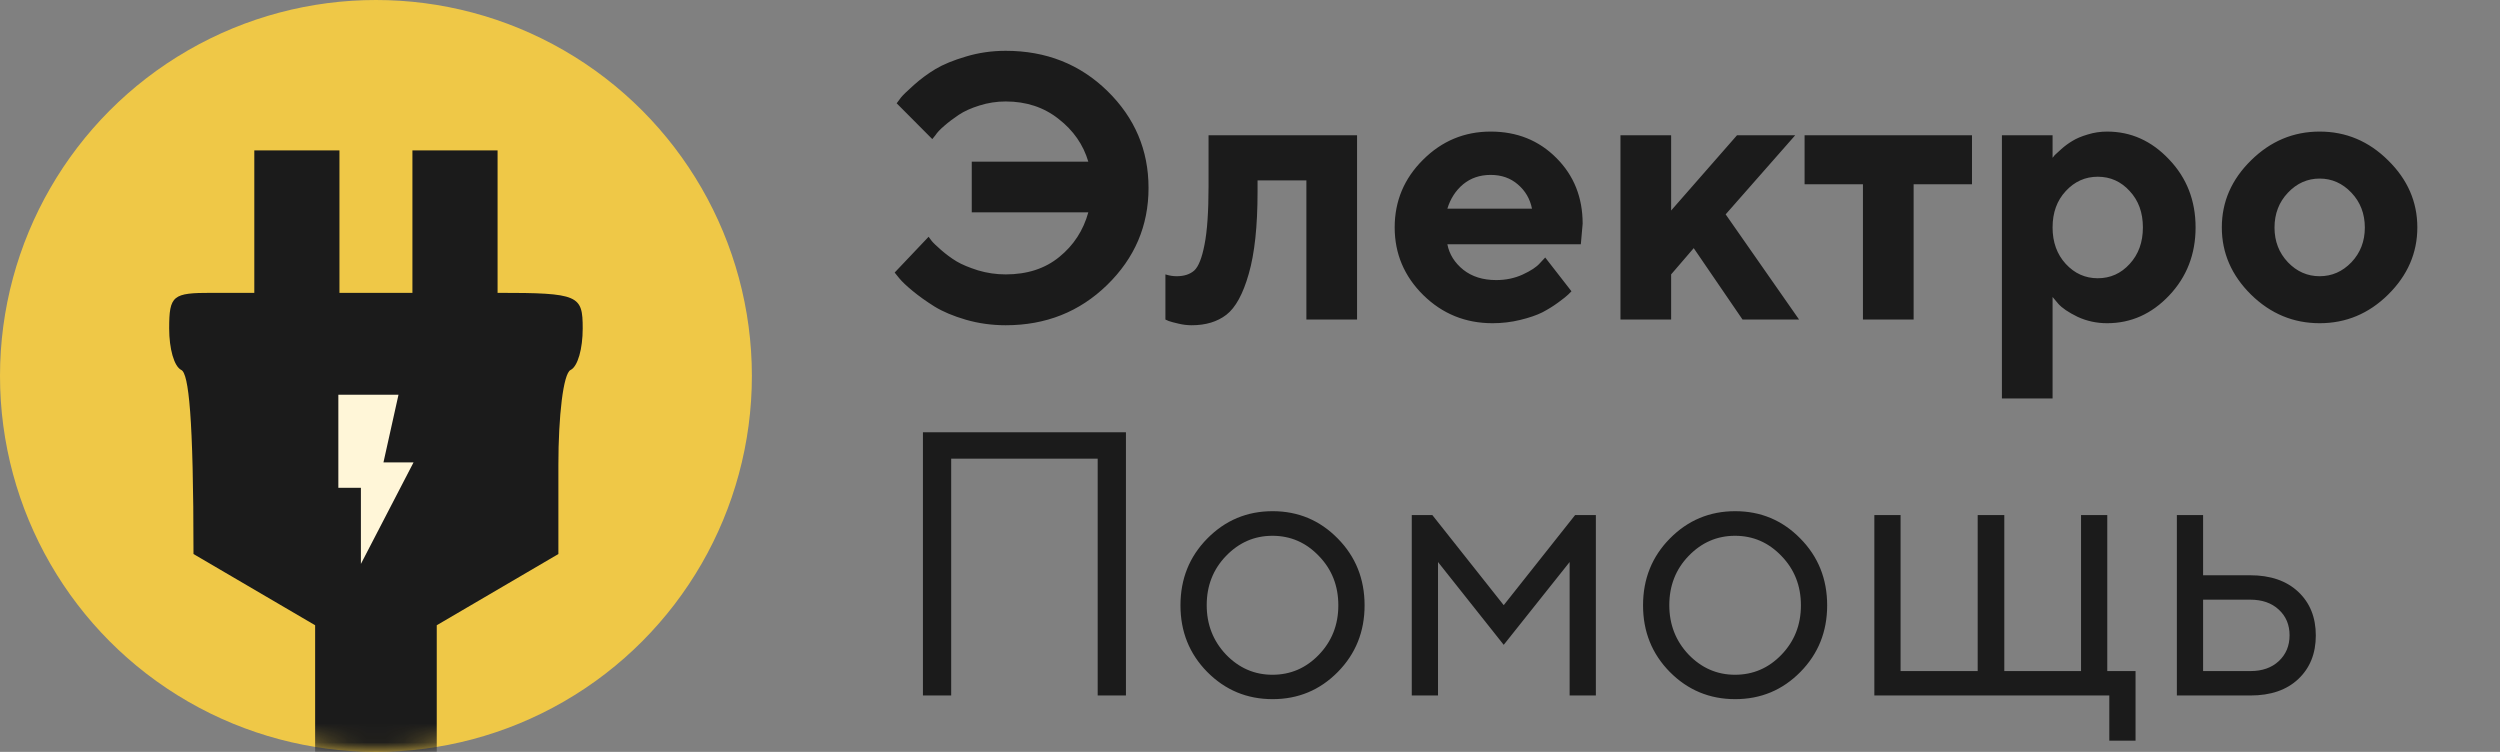
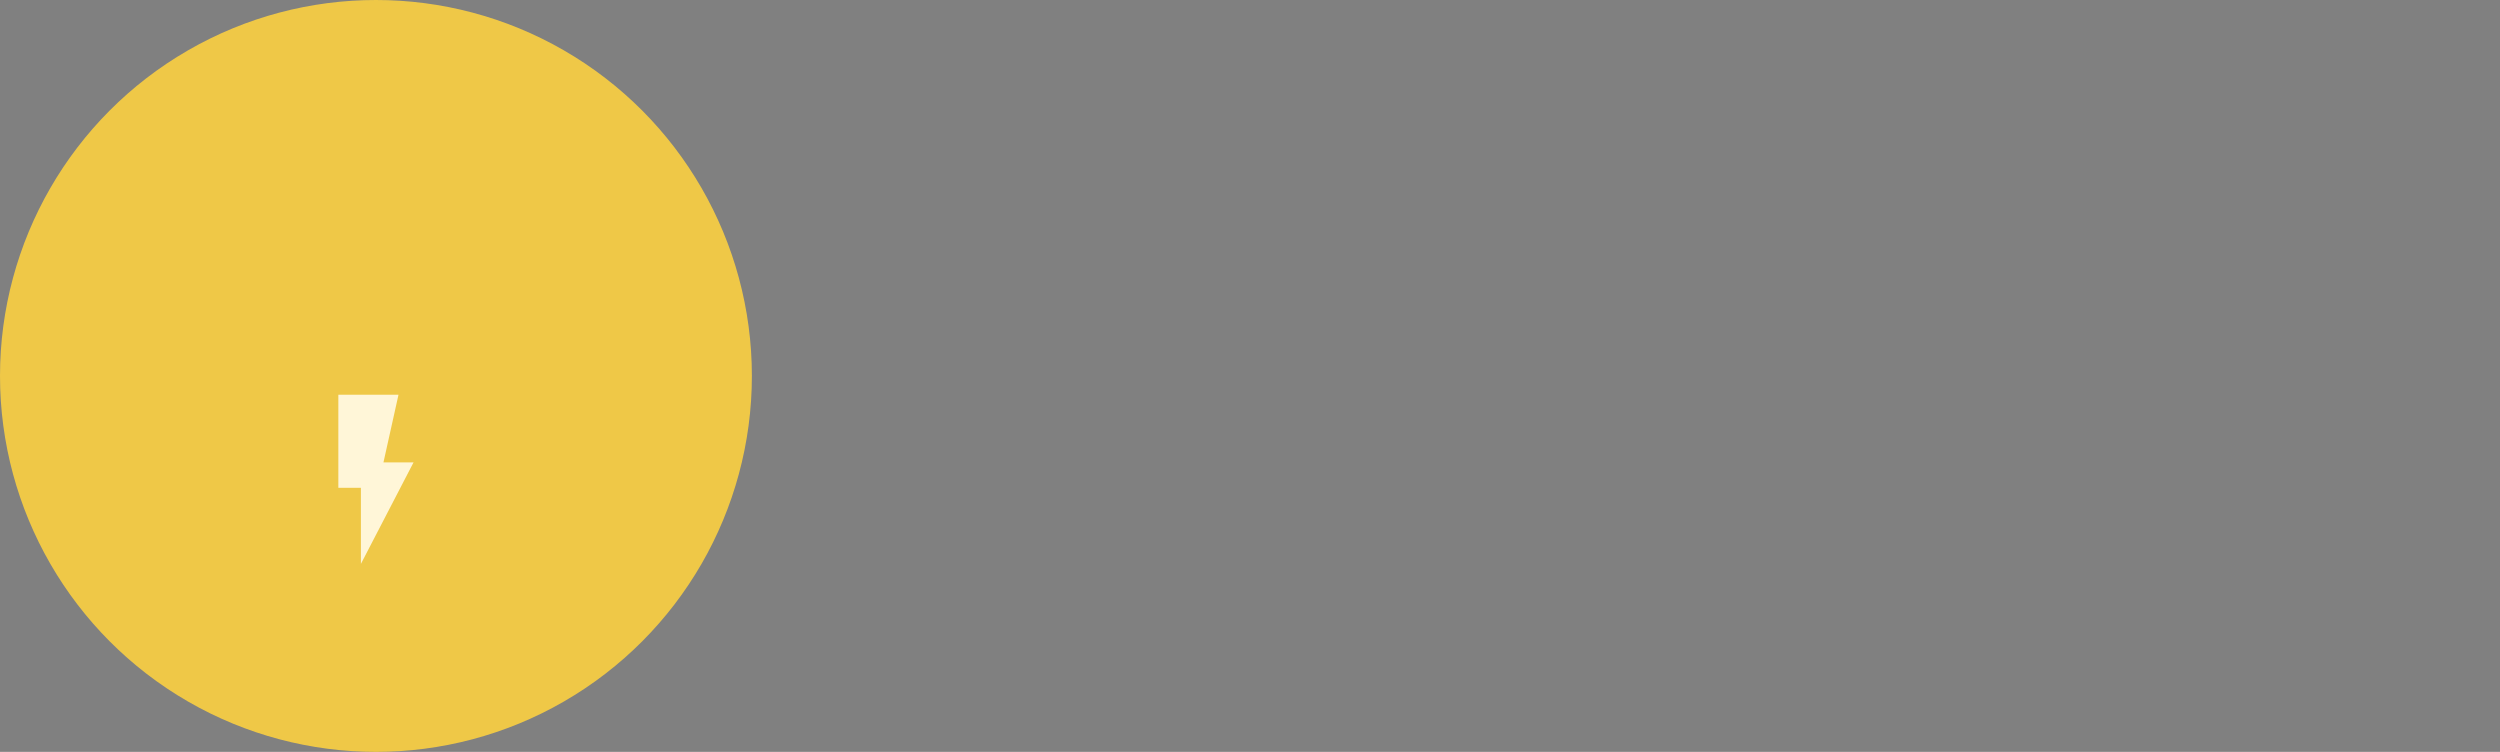
<svg xmlns="http://www.w3.org/2000/svg" width="133" height="40" viewBox="0 0 133 40" fill="none">
  <rect x="0" y="0" width="133" height="40" fill="#808080" stroke="none" />
-   <path d="M53.504 2.703C55.652 2.703 57.456 3.416 58.914 4.842C60.372 6.268 61.102 7.986 61.102 9.998C61.102 12.01 60.366 13.732 58.895 15.164C57.43 16.59 55.633 17.303 53.504 17.303C52.768 17.303 52.062 17.205 51.385 17.01C50.714 16.814 50.158 16.58 49.715 16.307C49.279 16.033 48.895 15.76 48.562 15.486C48.23 15.213 47.99 14.985 47.84 14.803L47.596 14.5L49.402 12.596C49.441 12.648 49.497 12.723 49.568 12.82C49.64 12.912 49.806 13.071 50.066 13.299C50.327 13.527 50.6 13.729 50.887 13.904C51.173 14.074 51.554 14.233 52.029 14.383C52.505 14.526 52.996 14.598 53.504 14.598C54.65 14.598 55.6 14.288 56.355 13.67C57.117 13.051 57.632 12.26 57.898 11.297H51.697V8.602H57.898C57.632 7.697 57.104 6.938 56.316 6.326C55.535 5.708 54.598 5.398 53.504 5.398C53.022 5.398 52.557 5.47 52.107 5.613C51.665 5.75 51.297 5.916 51.004 6.111C50.711 6.307 50.454 6.502 50.232 6.697C50.011 6.886 49.855 7.052 49.764 7.195L49.598 7.4L47.703 5.496C47.755 5.418 47.83 5.317 47.928 5.193C48.032 5.063 48.263 4.839 48.621 4.52C48.979 4.201 49.363 3.917 49.773 3.67C50.19 3.423 50.73 3.201 51.395 3.006C52.065 2.804 52.768 2.703 53.504 2.703ZM64.295 7.195H72.195V17H69.5V9.598H66.902V10.203C66.902 12.033 66.746 13.488 66.434 14.568C66.128 15.643 65.731 16.369 65.242 16.746C64.76 17.117 64.145 17.303 63.397 17.303C63.156 17.303 62.918 17.273 62.684 17.215C62.456 17.163 62.286 17.117 62.176 17.078L62 17V14.598C62.202 14.663 62.4 14.695 62.596 14.695C62.993 14.695 63.305 14.594 63.533 14.393C63.761 14.184 63.943 13.725 64.08 13.016C64.223 12.3 64.295 11.261 64.295 9.9V7.195ZM84.1 12.996H77C77.104 13.53 77.387 13.982 77.85 14.354C78.312 14.718 78.894 14.9 79.598 14.9C80.106 14.9 80.574 14.803 81.004 14.607C81.44 14.406 81.746 14.204 81.922 14.002L82.205 13.699L83.602 15.496L83.426 15.672C83.341 15.757 83.165 15.896 82.898 16.092C82.632 16.287 82.348 16.463 82.049 16.619C81.749 16.769 81.359 16.902 80.877 17.02C80.402 17.137 79.91 17.195 79.402 17.195C77.963 17.195 76.736 16.697 75.721 15.701C74.705 14.699 74.197 13.497 74.197 12.098C74.197 10.698 74.699 9.5 75.701 8.504C76.704 7.501 77.905 7 79.305 7C80.704 7 81.87 7.469 82.801 8.406C83.732 9.337 84.197 10.503 84.197 11.902L84.1 12.996ZM80.75 9.812C80.359 9.474 79.878 9.305 79.305 9.305C78.732 9.305 78.243 9.471 77.84 9.803C77.443 10.135 77.163 10.568 77 11.102H81.502C81.398 10.581 81.147 10.151 80.75 9.812ZM95.506 7.195L91.805 11.404L95.711 17H92.703L90.106 13.201L88.904 14.598V17H86.209V7.195H88.904V11.199L92.41 7.195H95.506ZM96.004 9.803V7.195H104.91V9.803H101.805V17H99.109V9.803H96.004ZM112.098 17.195C111.538 17.195 111.014 17.081 110.525 16.854C110.044 16.619 109.702 16.388 109.5 16.16L109.197 15.799V21.199H106.502V7.195H109.197V8.396C109.223 8.357 109.262 8.309 109.314 8.25C109.373 8.191 109.49 8.084 109.666 7.928C109.848 7.765 110.044 7.622 110.252 7.498C110.46 7.368 110.73 7.254 111.062 7.156C111.395 7.052 111.74 7 112.098 7C113.367 7 114.467 7.495 115.398 8.484C116.336 9.467 116.805 10.672 116.805 12.098C116.805 13.523 116.336 14.731 115.398 15.721C114.467 16.704 113.367 17.195 112.098 17.195ZM113.299 10.164C112.837 9.656 112.27 9.402 111.6 9.402C110.936 9.402 110.369 9.656 109.9 10.164C109.432 10.665 109.197 11.31 109.197 12.098C109.197 12.885 109.432 13.533 109.9 14.041C110.369 14.549 110.936 14.803 111.6 14.803C112.27 14.803 112.837 14.549 113.299 14.041C113.768 13.533 114.002 12.885 114.002 12.098C114.002 11.31 113.768 10.665 113.299 10.164ZM121.717 10.252C121.242 10.753 121.004 11.372 121.004 12.107C121.004 12.837 121.242 13.452 121.717 13.953C122.192 14.448 122.755 14.695 123.406 14.695C124.057 14.695 124.62 14.448 125.096 13.953C125.571 13.452 125.809 12.837 125.809 12.107C125.809 11.372 125.571 10.753 125.096 10.252C124.62 9.751 124.057 9.5 123.406 9.5C122.755 9.5 122.192 9.751 121.717 10.252ZM127.049 8.533C128.084 9.549 128.602 10.737 128.602 12.098C128.602 13.458 128.084 14.65 127.049 15.672C126.02 16.688 124.806 17.195 123.406 17.195C122.007 17.195 120.789 16.688 119.754 15.672C118.719 14.65 118.201 13.458 118.201 12.098C118.201 10.737 118.719 9.549 119.754 8.533C120.789 7.511 122.007 7 123.406 7C124.806 7 126.02 7.511 127.049 8.533ZM59.9 22.996V37H58.397V24.402H50.603V37H49.1V22.996H59.9ZM70.164 34.832C70.854 34.116 71.199 33.24 71.199 32.205C71.199 31.163 70.854 30.288 70.164 29.578C69.481 28.862 68.657 28.504 67.693 28.504C66.736 28.504 65.913 28.862 65.223 29.578C64.539 30.288 64.197 31.16 64.197 32.195C64.197 33.224 64.539 34.1 65.223 34.822C65.913 35.538 66.736 35.897 67.693 35.897C68.657 35.897 69.481 35.542 70.164 34.832ZM64.227 35.75C63.276 34.786 62.801 33.605 62.801 32.205C62.801 30.799 63.276 29.614 64.227 28.65C65.184 27.68 66.342 27.195 67.703 27.195C69.064 27.195 70.219 27.68 71.17 28.65C72.12 29.614 72.596 30.799 72.596 32.205C72.596 33.605 72.12 34.786 71.17 35.75C70.219 36.714 69.064 37.195 67.703 37.195C66.342 37.195 65.184 36.714 64.227 35.75ZM83.504 29.9L79.998 34.305L76.502 29.9V37H75.106V27.4H76.199L79.998 32.195L83.797 27.4H84.9V37H83.504V29.9ZM94.773 34.832C95.463 34.116 95.809 33.24 95.809 32.205C95.809 31.163 95.463 30.288 94.773 29.578C94.09 28.862 93.266 28.504 92.303 28.504C91.346 28.504 90.522 28.862 89.832 29.578C89.148 30.288 88.807 31.16 88.807 32.195C88.807 33.224 89.148 34.1 89.832 34.822C90.522 35.538 91.346 35.897 92.303 35.897C93.266 35.897 94.09 35.542 94.773 34.832ZM88.836 35.75C87.885 34.786 87.41 33.605 87.41 32.205C87.41 30.799 87.885 29.614 88.836 28.65C89.793 27.68 90.952 27.195 92.312 27.195C93.673 27.195 94.829 27.68 95.779 28.65C96.73 29.614 97.205 30.799 97.205 32.205C97.205 33.605 96.73 34.786 95.779 35.75C94.829 36.714 93.673 37.195 92.312 37.195C90.952 37.195 89.793 36.714 88.836 35.75ZM99.715 37V27.4H101.111V35.701H105.213V27.4H106.629V35.701H110.711V27.4H112.107V35.701H113.611V39.402H112.215V37H99.715ZM117.205 35.701H119.725C120.35 35.701 120.851 35.525 121.229 35.174C121.613 34.816 121.805 34.357 121.805 33.797C121.805 33.237 121.613 32.781 121.229 32.43C120.851 32.078 120.343 31.902 119.705 31.902H117.205V35.701ZM122.264 31.482C122.889 32.068 123.201 32.843 123.201 33.807C123.201 34.764 122.892 35.535 122.273 36.121C121.655 36.707 120.805 37 119.725 37H115.809V27.4H117.205V30.604H119.705C120.786 30.604 121.639 30.896 122.264 31.482Z" fill="#1B1B1B" />
  <circle cx="20" cy="20" r="20" fill="#EFC847" />
  <mask id="mask0_25_19" style="mask-type:alpha" maskUnits="userSpaceOnUse" x="0" y="0" width="40" height="40">
-     <circle cx="20" cy="20" r="20" fill="#EFC847" />
-   </mask>
+     </mask>
  <g mask="url(#mask0_25_19)">
-     <path d="M26.471 15.579V11.79V8H21.941V15.579H18.059V8H13.529V15.579H11.265C9.194 15.579 9 15.705 9 17.474C9 18.547 9.259 19.495 9.647 19.684C10.035 19.874 10.294 22.147 10.294 29.474L16.765 33.263V44L23.235 40.211V33.263L29.706 29.474V24.737C29.706 22.147 29.965 19.874 30.353 19.684C30.741 19.495 31 18.547 31 17.474C31 15.705 30.806 15.579 26.471 15.579Z" fill="#1B1B1B" />
+     <path d="M26.471 15.579V11.79V8H21.941V15.579H18.059V8H13.529V15.579C9.194 15.579 9 15.705 9 17.474C9 18.547 9.259 19.495 9.647 19.684C10.035 19.874 10.294 22.147 10.294 29.474L16.765 33.263V44L23.235 40.211V33.263L29.706 29.474V24.737C29.706 22.147 29.965 19.874 30.353 19.684C30.741 19.495 31 18.547 31 17.474C31 15.705 30.806 15.579 26.471 15.579Z" fill="#1B1B1B" />
  </g>
  <path d="M18 21V25.95H19.2V30L22 24.6H20.4L21.2 21H18Z" fill="#FFF6D8" />
</svg>